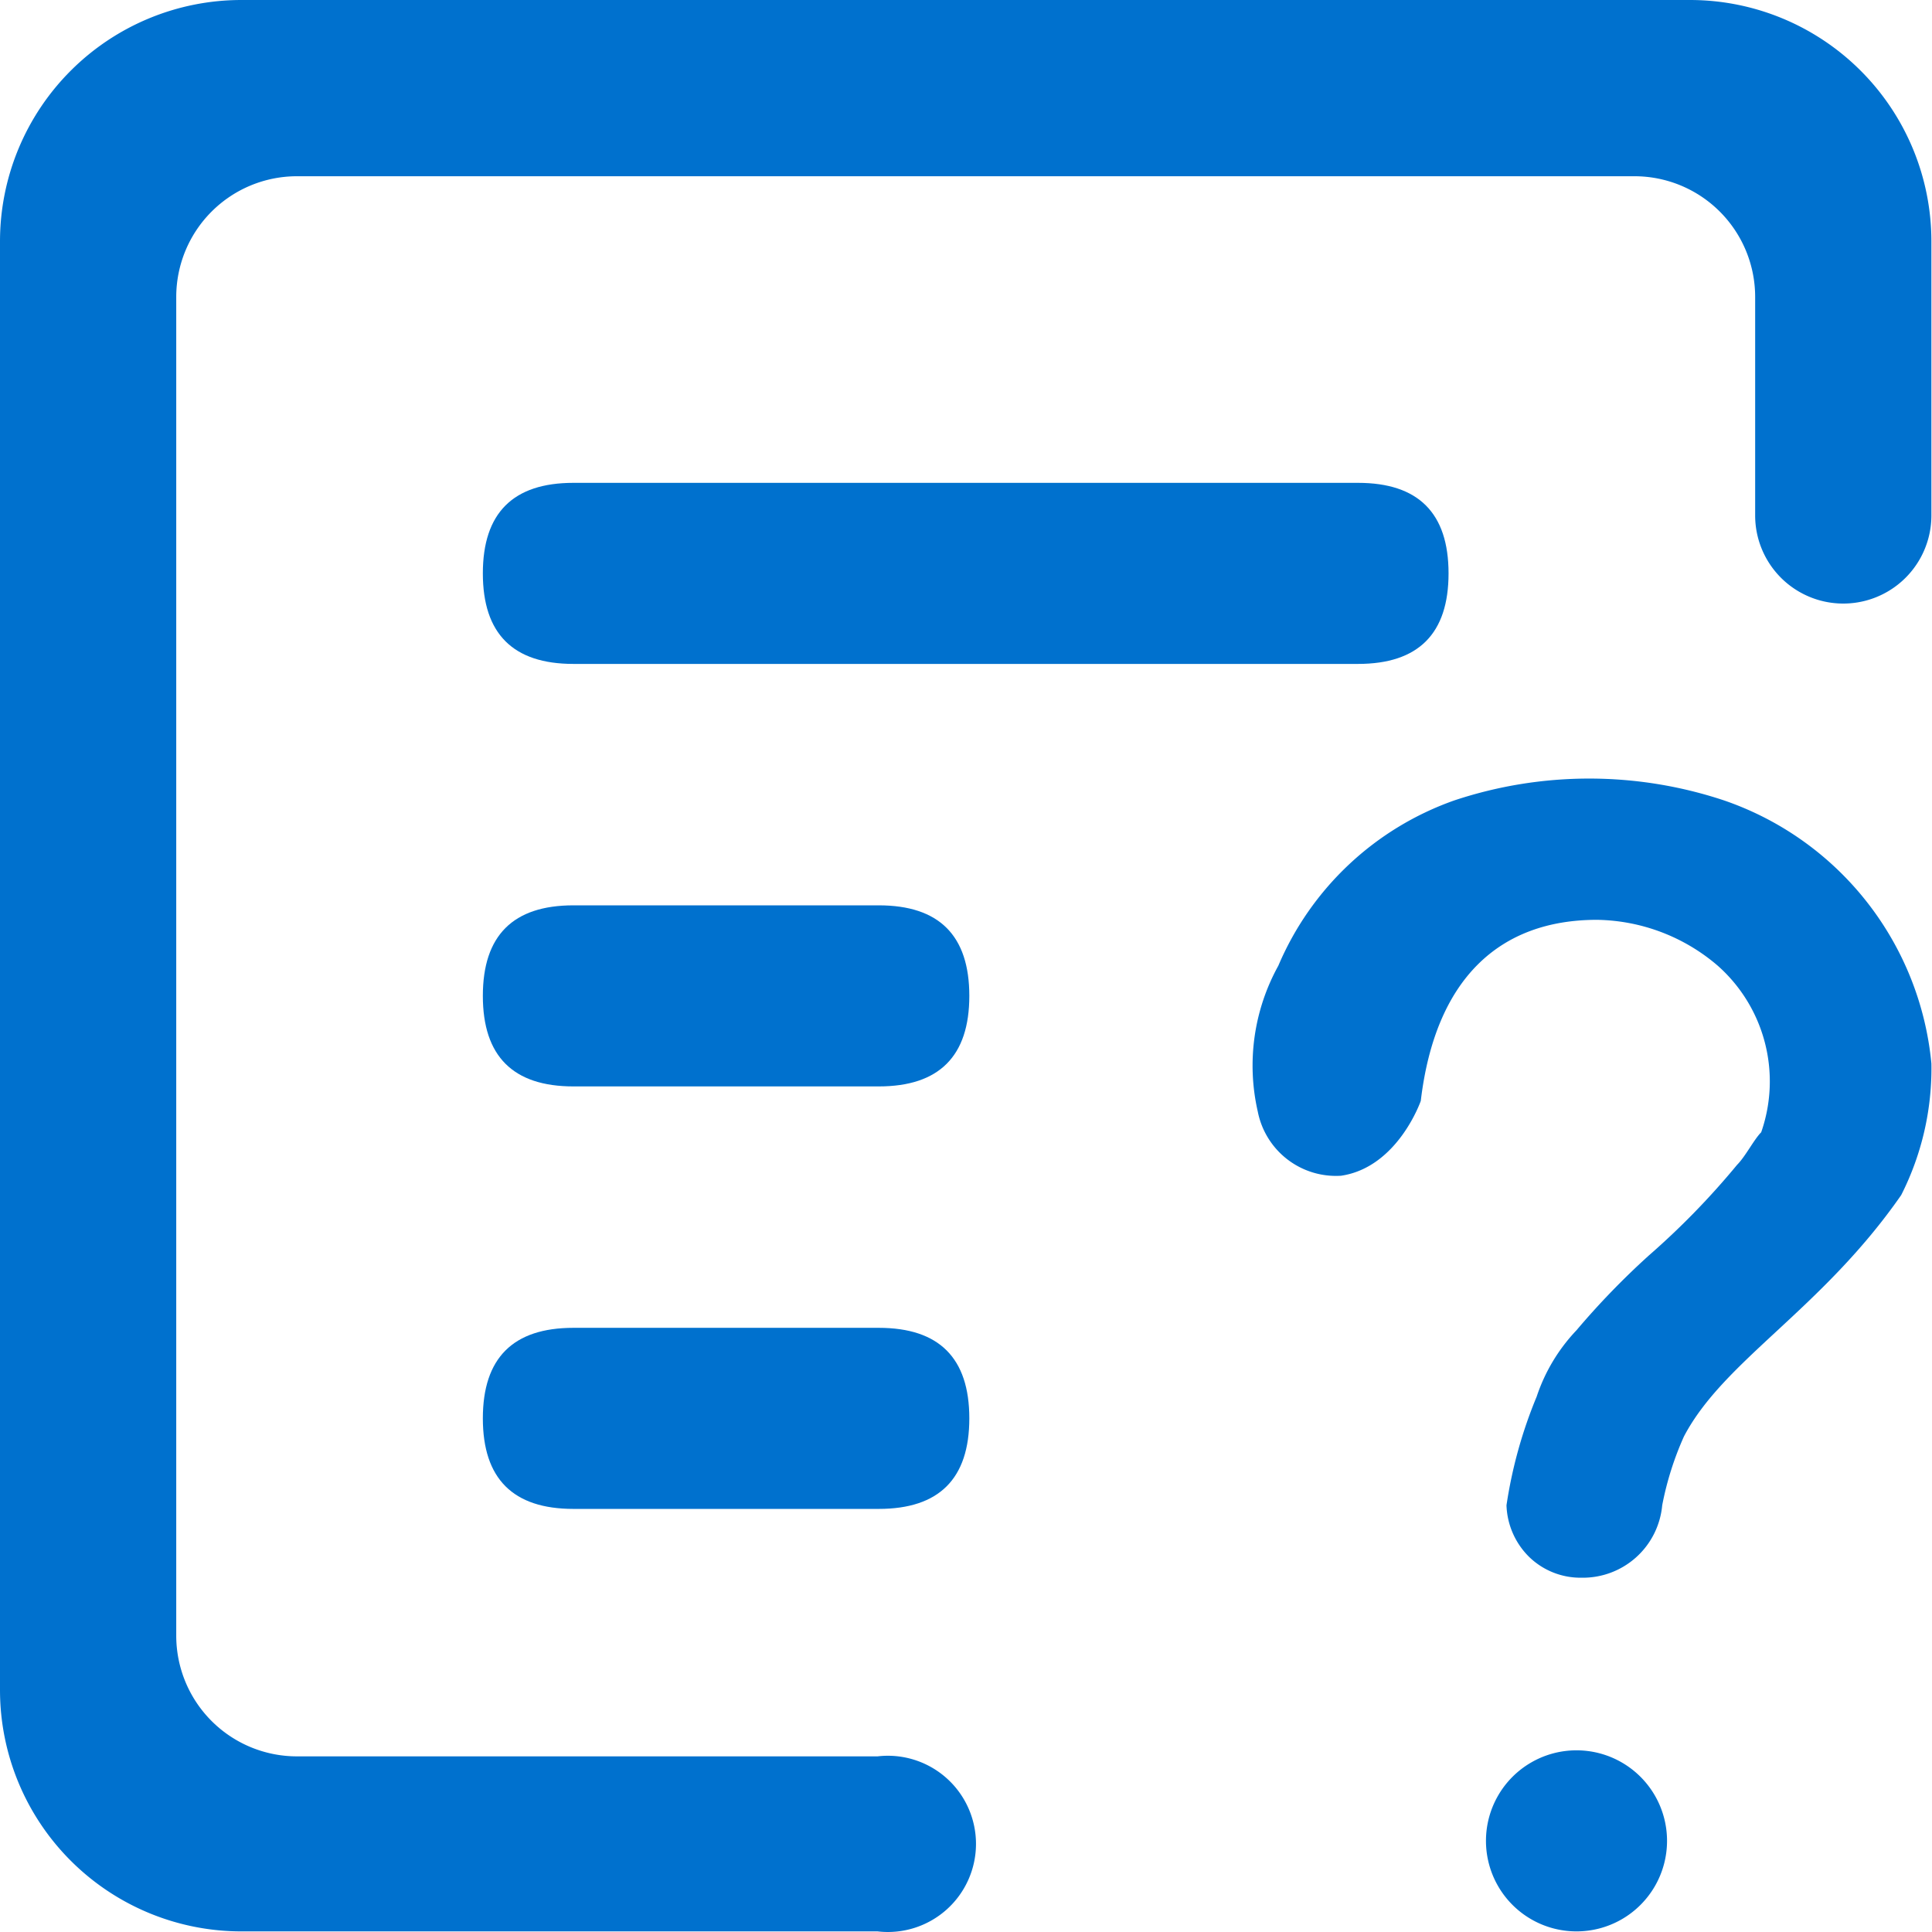
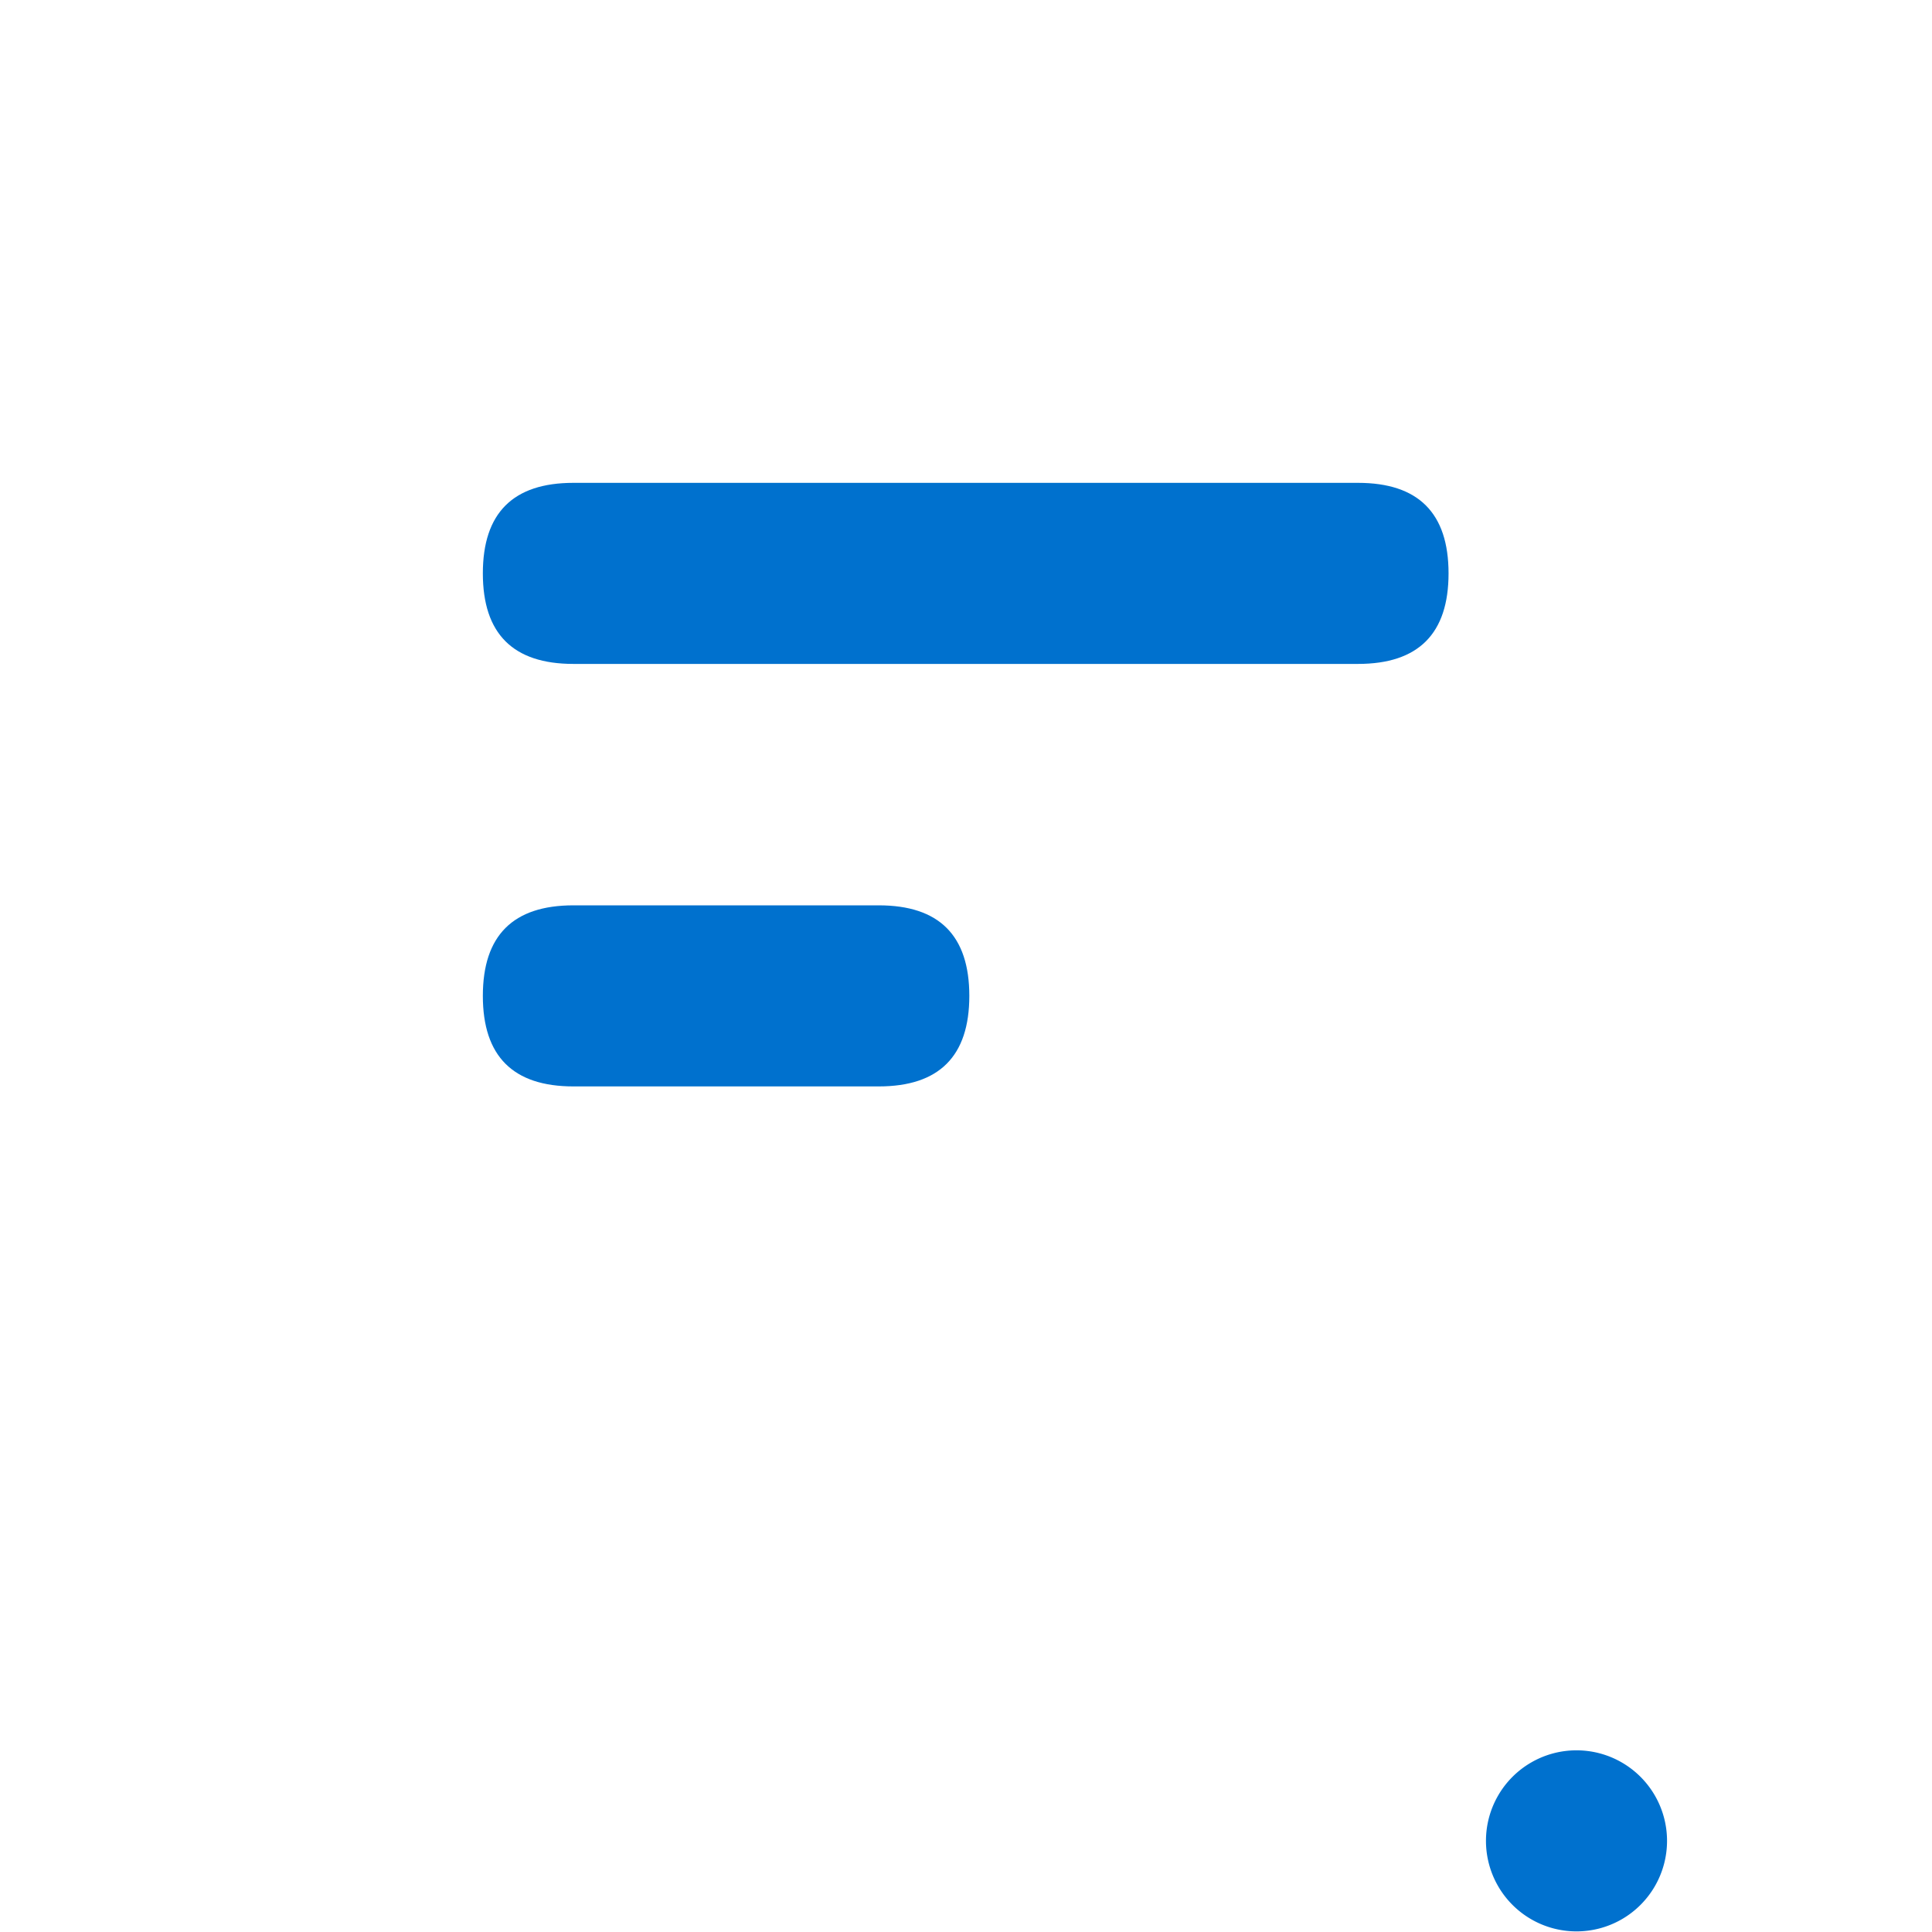
<svg xmlns="http://www.w3.org/2000/svg" t="1652090024723" class="icon" viewBox="0 0 1024 1024" version="1.1" p-id="9522" width="200" height="200">
  <defs>
    <style type="text/css">@font-face { font-family: feedback-iconfont; src: url("//at.alicdn.com/t/font_1031158_u69w8yhxdu.woff2?t=1630033759944") format("woff2"), url("//at.alicdn.com/t/font_1031158_u69w8yhxdu.woff?t=1630033759944") format("woff"), url("//at.alicdn.com/t/font_1031158_u69w8yhxdu.ttf?t=1630033759944") format("truetype"); }
</style>
  </defs>
  <path d="M255.92 479.849m47.985 0l161.869 0q47.985 0 47.985 47.985l0 0q0 47.985-47.985 47.985l-161.869 0q-47.985 0-47.985-47.985l0 0q0-47.985 47.985-47.985Z" p-id="9523" fill="#0071ce" />
-   <path d="M255.92 703.779m47.985 0l161.869 0q47.985 0 47.985 47.985l0 0q0 47.985-47.985 47.985l-161.869 0q-47.985 0-47.985-47.985l0 0q0-47.985 47.985-47.985Z" p-id="9524" fill="#0071ce" />
  <path d="M255.92 255.92m47.985 0l415.87 0q47.985 0 47.985 47.985l0 0q0 47.985-47.985 47.985l-415.87 0q-47.985 0-47.985-47.985l0 0q0-47.985 47.985-47.985Z" p-id="9525" fill="#0071ce" />
-   <path d="M1023.679 127.96v145.234a46.705 46.705 0 0 1-93.411 0V157.391a63.98 63.98 0 0 0-63.98-63.98H157.391a63.98 63.98 0 0 0-63.98 63.98v709.537a63.98 63.98 0 0 0 63.98 63.98h307.743a46.705 46.705 0 1 1 0 92.771H127.96a127.96 127.96 0 0 1-127.96-127.96V127.96a127.96 127.96 0 0 1 127.96-127.96h767.759a127.96 127.96 0 0 1 127.96 127.96z" p-id="9526" fill="#0071ce" />
  <path d="M835.578 975.694m-47.985 0a47.985 47.985 0 1 0 95.97 0 47.985 47.985 0 1 0-95.97 0Z" p-id="9527" fill="#0071ce" />
-   <path d="M838.137 836.218a39.028 39.028 0 0 1-27.511-10.877 40.307 40.307 0 0 1-12.156-27.511 243.764 243.764 0 0 1 15.995-57.582 94.05 94.05 0 0 1 21.113-35.189 413.95 413.95 0 0 1 38.388-39.668 409.472 409.472 0 0 0 46.705-47.985c4.479-4.479 8.957-13.436 12.796-17.275A81.894 81.894 0 0 0 910.434 511.839a100.448 100.448 0 0 0-63.98-24.312c-51.824 0-85.733 31.35-93.411 95.97 0 0-12.156 35.189-42.227 39.668a42.227 42.227 0 0 1-44.146-33.909A109.406 109.406 0 0 1 677.547 511.839a158.67 158.67 0 0 1 93.411-87.652 226.489 226.489 0 0 1 142.675 0A163.789 163.789 0 0 1 1023.679 563.663a148.433 148.433 0 0 1-15.995 69.738c-42.227 60.781-94.05 87.652-115.164 127.96a165.068 165.068 0 0 0-11.516 36.469 42.227 42.227 0 0 1-42.867 38.388z" p-id="9528" fill="#0071ce" />
</svg>